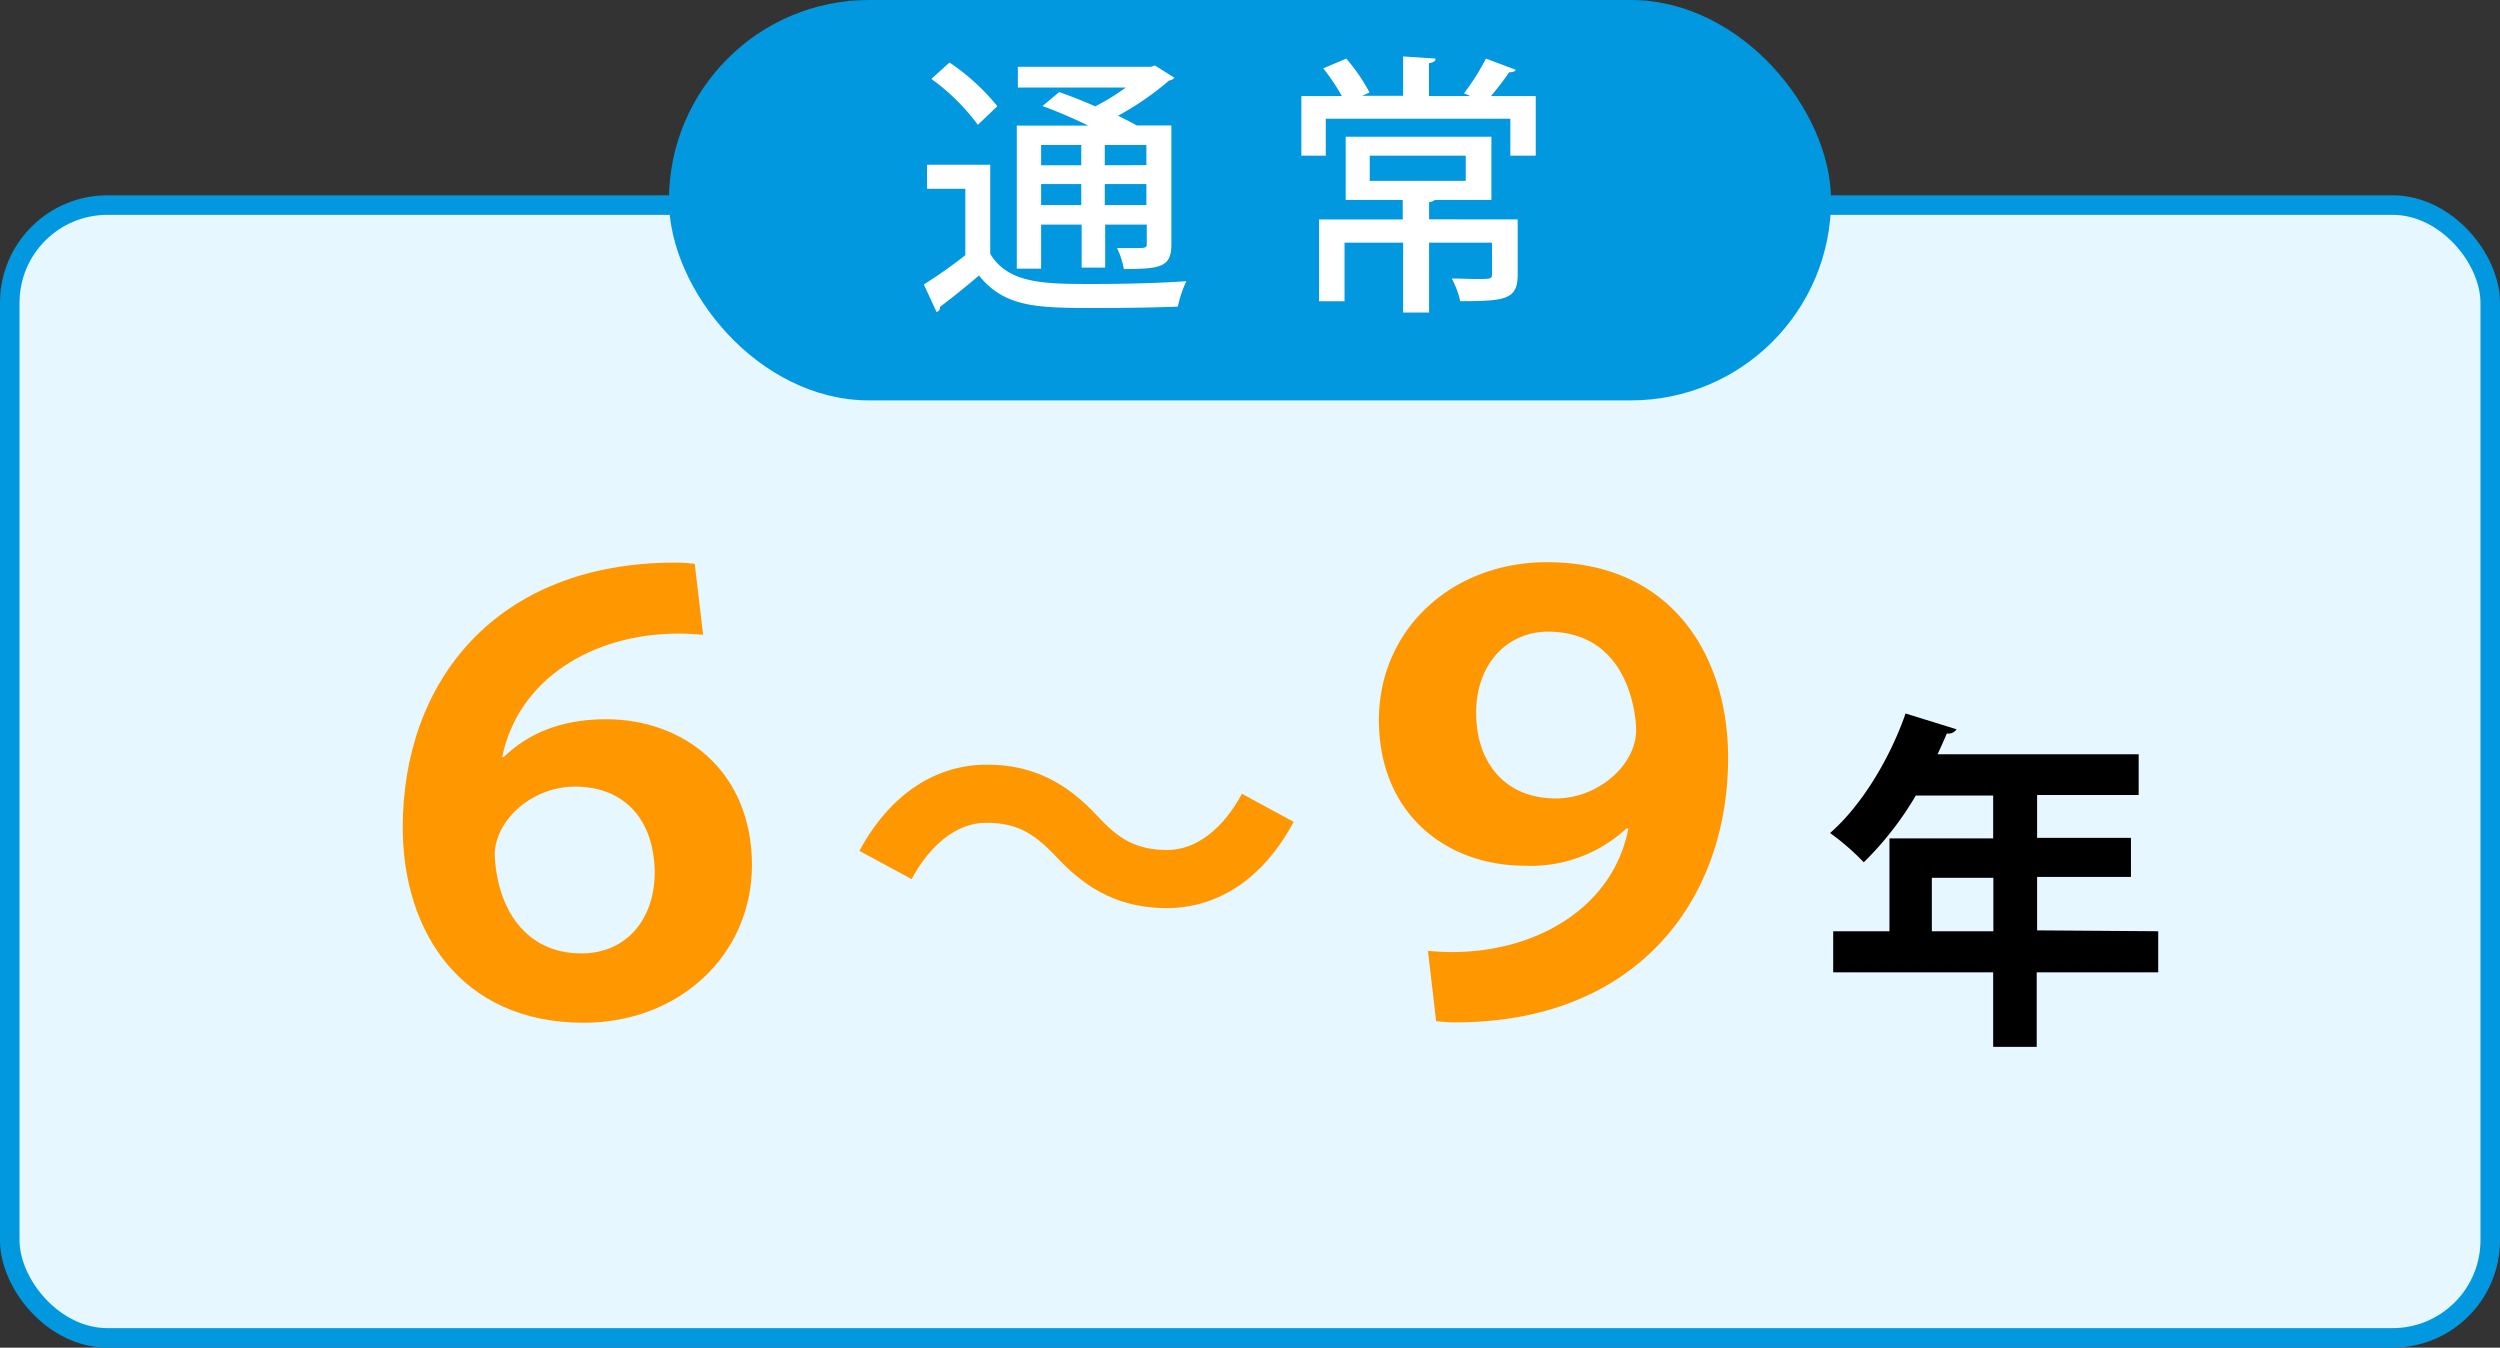
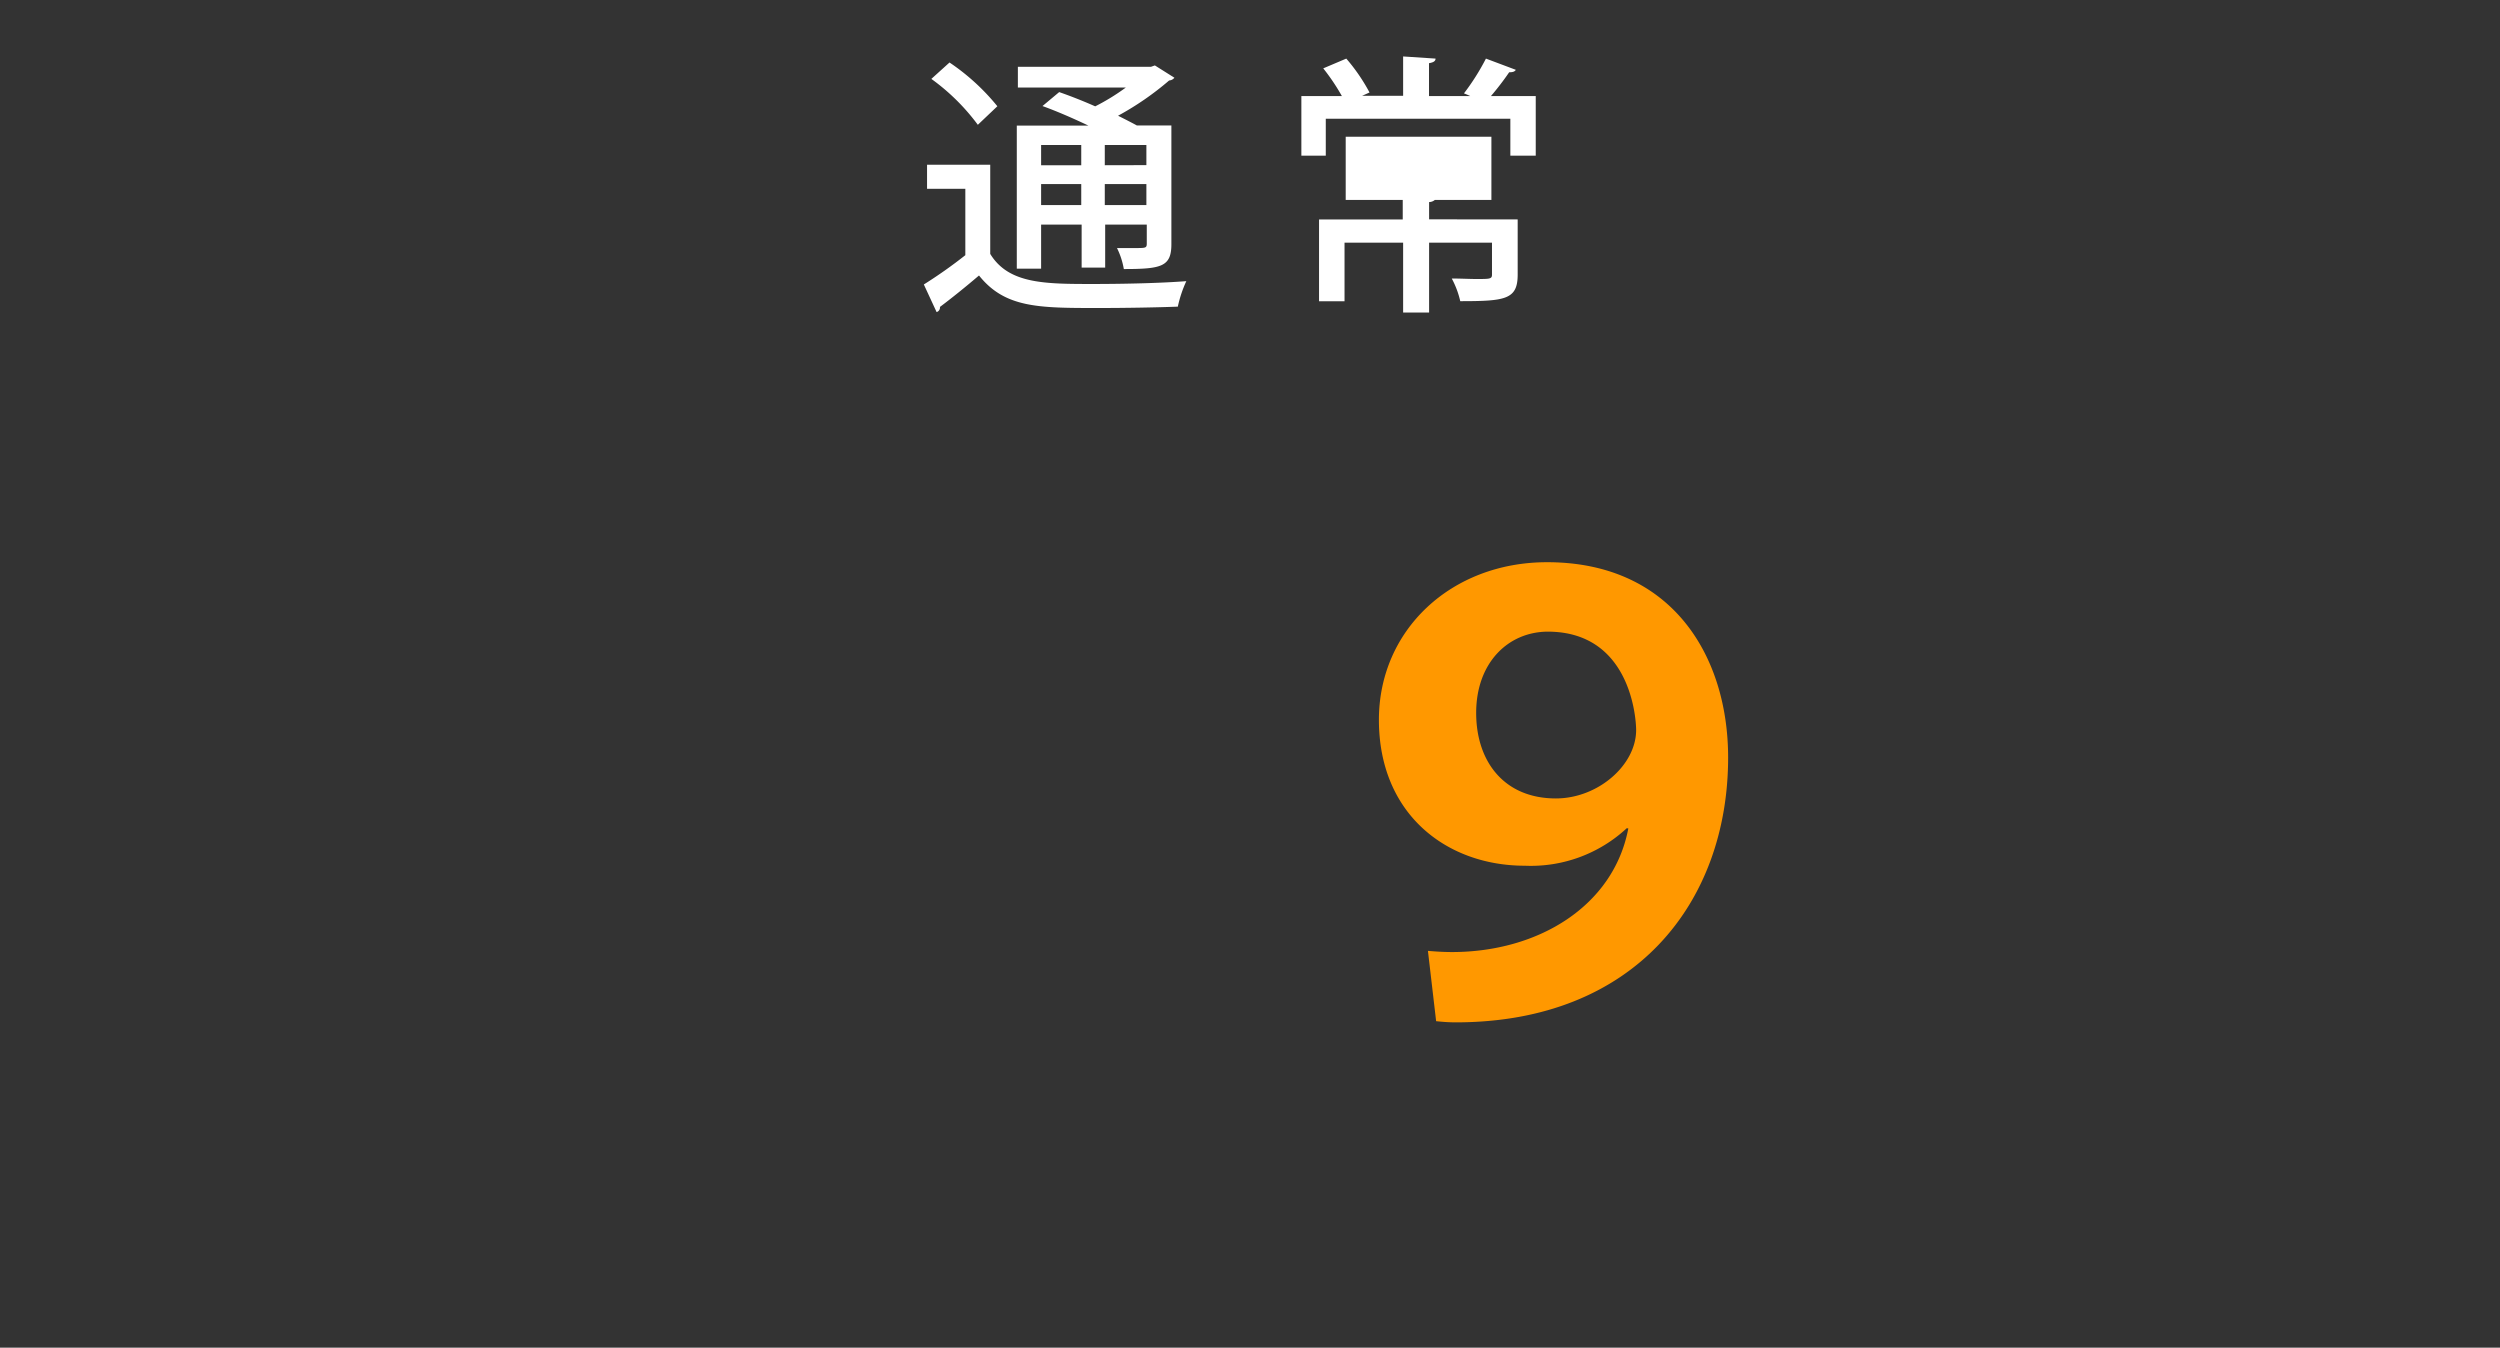
<svg xmlns="http://www.w3.org/2000/svg" width="256" height="138" viewBox="0 0 256 138">
  <rect x="0" y="0" width="256" height="138" fill="#333333" stroke="none" />
  <defs>
    <style>.cls-1{fill:#e6f7ff;stroke:#0198df;stroke-miterlimit:10;stroke-width:2px;}.cls-2{fill:#ff9800;}.cls-3{fill:#0198df;}.cls-4{fill:#fff;}</style>
  </defs>
  <g id="レイヤー_2" data-name="レイヤー 2">
    <g id="レイヤー_1-2" data-name="レイヤー 1">
-       <rect class="cls-1" x="1" y="21" width="254" height="116" rx="10" />
-       <path class="cls-2" d="M51.62,77.49c2.34-2.28,5.7-3.84,10.44-3.84C70,73.65,77,78.93,77,88.59c0,9.18-7.44,16.14-17.22,16.14-12.6,0-18.54-9.36-18.54-20,0-14.94,9.54-27.12,27.9-27.12.72,0,1.44.06,2,.12L72,65c-.78-.06-1.62-.12-2.52-.12-8.82,0-16.44,4.68-18.06,12.66Zm7.26,3.06c-4.44,0-8.22,3.48-8.22,7,.24,5.46,3.12,10.08,8.88,10.08,4.62,0,7.5-3.54,7.5-8.28C67,84,64,80.55,58.88,80.55Z" />
-       <path class="cls-2" d="M132.47,84.16c-3.21,6-7.92,8.83-13,8.83-4.56,0-8.07-1.73-11.33-5.28-2.07-2.16-3.79-3.46-7.15-3.46-3.08,0-5.81,2.36-7.64,5.77L88,87.13c3.22-5.95,7.92-8.83,13.06-8.83,4.56,0,8.06,1.73,11.33,5.28,2.06,2.21,3.84,3.46,7.15,3.46,3.07,0,5.81-2.35,7.63-5.76Z" />
      <path class="cls-2" d="M166.58,84.81a14.43,14.43,0,0,1-10.44,3.84c-8,0-14.94-5.28-14.94-14.94,0-9.18,7.38-16.14,17.22-16.14,12.78,0,18.54,9.6,18.54,20,0,14.82-9.54,27.12-27.9,27.12-.72,0-1.44-.06-2-.12l-.84-7.2c.72.06,1.56.12,2.46.12,8.88,0,16.56-4.74,18.06-12.66ZM151.16,73c0,5,2.88,8.76,8.16,8.76,4.32,0,8.22-3.42,8.22-7,0-1.26-.6-10.08-9.06-10.08C154.4,64.71,151.16,67.89,151.16,73Z" />
-       <path d="M221,95.36v4.21H208.56v7.63H204.1V99.57H187.72V95.36h5.76V85.85H204.1V81.46h-7.92a33,33,0,0,1-5.33,6.84,24.89,24.89,0,0,0-3.45-3c3.16-2.74,6.11-7.56,7.73-12.24l5.22,1.62a1,1,0,0,1-1,.43c-.29.72-.62,1.41-.94,2.13H219v4.17h-10.4v4.39h9.61v4h-9.61v5.47Zm-23.18,0h6.3V89.89h-6.3Z" />
-       <rect class="cls-3" x="68.5" width="119" height="41" rx="20.5" />
      <path class="cls-4" d="M101.4,16.87V26c1.88,3.08,5.6,3.08,10.53,3.08,3.22,0,7-.09,9.55-.29a12.31,12.31,0,0,0-.87,2.61c-2.07.08-5.24.14-8.15.14-6.1,0-9.55,0-12.21-3.33-1.37,1.17-2.8,2.32-4,3.22a.49.49,0,0,1-.34.53L94.6,29.13a48.11,48.11,0,0,0,4.25-3V19.33H94.93V16.87ZM97.23,6.4a22.41,22.41,0,0,1,4.9,4.48l-2,1.9a21.68,21.68,0,0,0-4.76-4.7ZM106.61,23v4.51h-2.49V12.86h7.33c-1.51-.72-3.25-1.48-4.7-2l1.71-1.43c1.12.39,2.43.9,3.69,1.46a22.33,22.33,0,0,0,3.14-1.93H104.23V6.84h13.63l.4-.14,2,1.26a.74.74,0,0,1-.54.28,29.86,29.86,0,0,1-5.23,3.61c.73.37,1.4.71,1.93,1h3.53V25c0,2.3-1,2.55-4.87,2.55a7.85,7.85,0,0,0-.7-2.15c.7,0,1.34,0,1.84,0,1.1,0,1.21,0,1.21-.47V23h-4.26v4.4h-2.41V23Zm4.11-8.15h-4.11v2.07h4.11ZM106.61,21h4.11V18.85h-4.11Zm10.78-4.09V14.85h-4.26v2.07ZM113.13,21h4.26V18.85h-4.26Z" />
-       <path class="cls-4" d="M155.22,7.15c-.12.2-.34.25-.68.25a28.58,28.58,0,0,1-1.87,2.44h4.59v6.1h-2.6V12.16h-18.9v3.78h-2.5V9.84h4.15A21.25,21.25,0,0,0,135.5,7l2.36-1a18.92,18.92,0,0,1,2.38,3.47l-.76.34h4.2V5.78L147,6c0,.25-.19.39-.67.47V9.84h4.23c-.23-.11-.45-.2-.65-.28A23.51,23.51,0,0,0,152.16,6Zm.19,15.32v5.65c0,2.55-1.26,2.72-5.88,2.72a9.1,9.1,0,0,0-.87-2.32c.93,0,1.82.05,2.52.05,1.38,0,1.6,0,1.6-.45V24.85h-6.44V32h-2.66V24.85h-6v6h-2.61V22.47h8.57v-2H137.8V14h14.92v6.47h-5.79a.91.91,0,0,1-.59.22v1.77Zm-15.15-6.53v2.58h9.83V15.94Z" />
+       <path class="cls-4" d="M155.22,7.15c-.12.2-.34.25-.68.25a28.58,28.58,0,0,1-1.87,2.44h4.59v6.1h-2.6V12.16h-18.9v3.78h-2.5V9.84h4.15A21.25,21.25,0,0,0,135.5,7l2.36-1a18.92,18.92,0,0,1,2.38,3.47l-.76.34h4.2V5.78L147,6c0,.25-.19.39-.67.47V9.84h4.23c-.23-.11-.45-.2-.65-.28A23.51,23.51,0,0,0,152.16,6Zm.19,15.32v5.65c0,2.55-1.26,2.72-5.88,2.72a9.1,9.1,0,0,0-.87-2.32c.93,0,1.82.05,2.52.05,1.38,0,1.6,0,1.6-.45V24.85h-6.44V32h-2.66V24.85h-6v6h-2.61V22.47h8.57v-2H137.8V14h14.92v6.47h-5.79a.91.91,0,0,1-.59.22v1.77Zm-15.15-6.53h9.83V15.94Z" />
    </g>
  </g>
</svg>